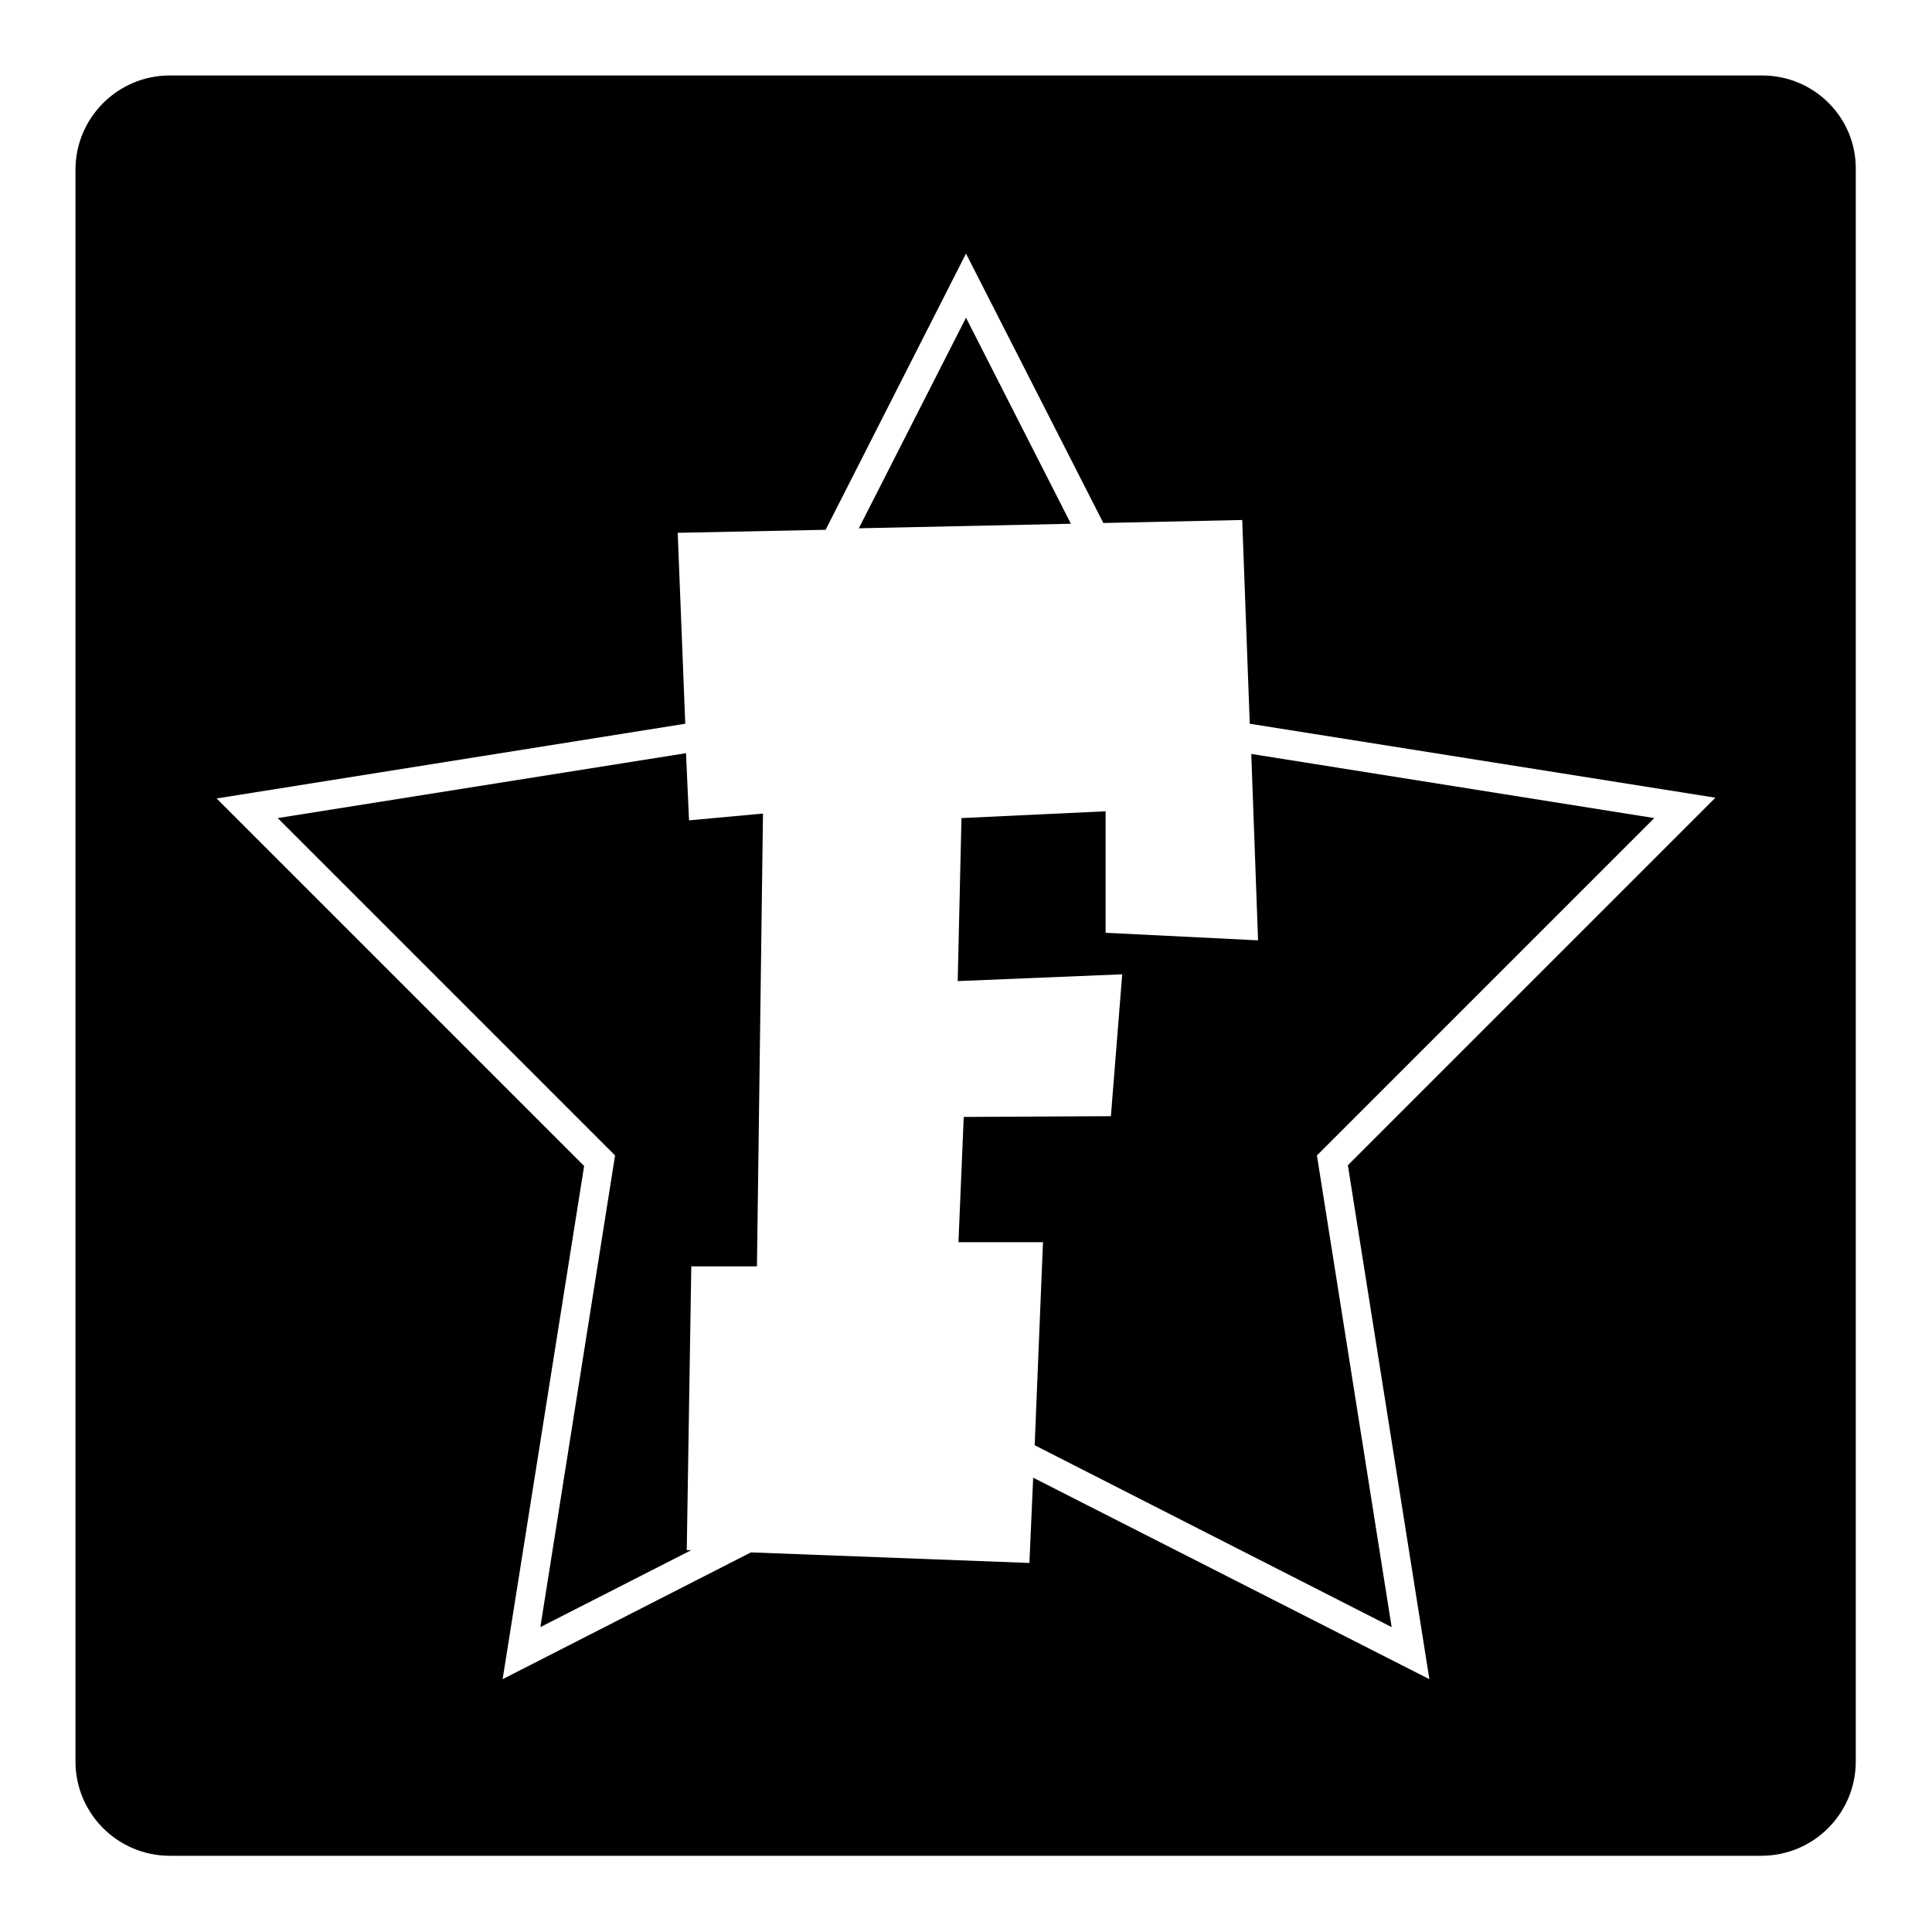
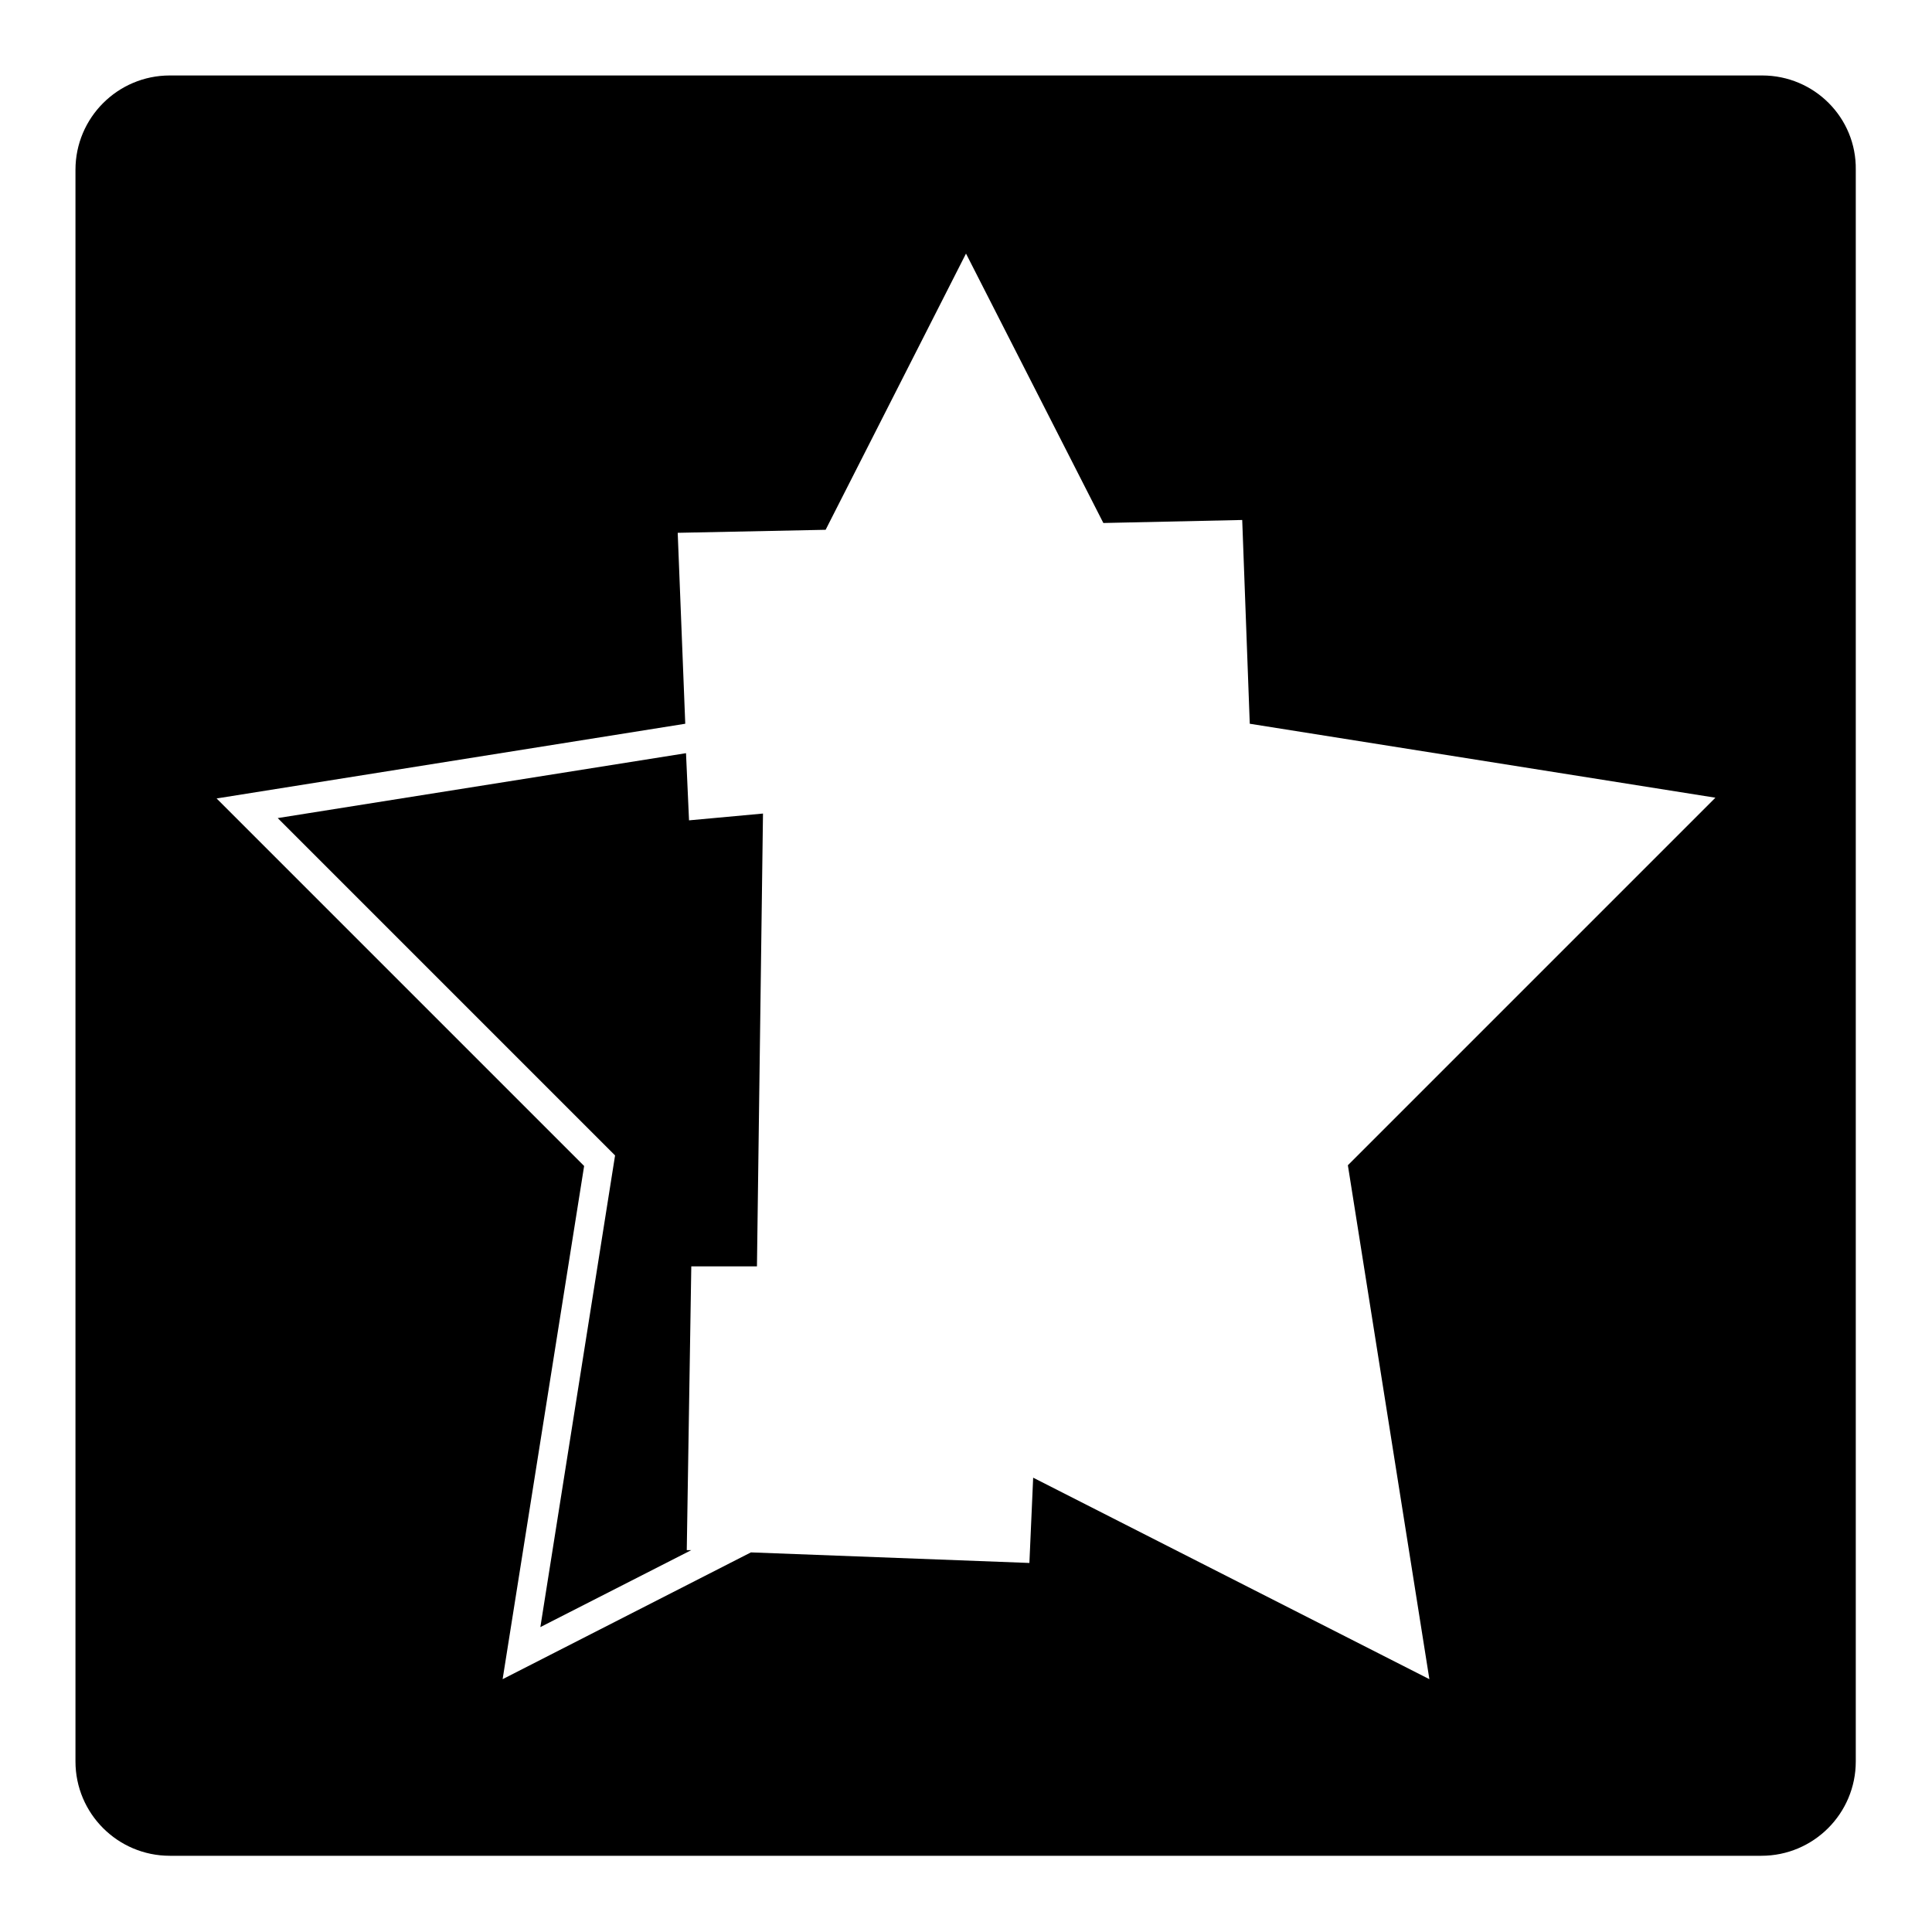
<svg xmlns="http://www.w3.org/2000/svg" version="1.1" x="0px" y="0px" viewBox="0 0 256 256" enable-background="new 0 0 256 256" xml:space="preserve">
  <g>
    <g>
      <g>
        <g>
          <path fill="#000000" d="M90.9 99.8L36.8 108.4 81.5 153.1 71.6 215.6 91.6 205.4 91 205.4 91.6 167.8 100.3 167.8 101.1 107.8 91.3 108.7 z" />
-           <path fill="#000000" d="M165.8 99.9L166.7 124.6 146.5 123.6 146.5 107.5 127.4 108.4 126.9 130 148.7 129.1 147.2 147.9 127.7 148 127 164.6 138.2 164.6 137.1 191.5 184.4 215.6 174.5 153.1 219.2 108.4 z" />
-           <path fill="#000000" d="M128 42.1L113.8 70 141.9 69.4 z" />
          <path fill="#000000" d="M233.5,10H22.5C15.6,10,10,15.6,10,22.5v210.9c0,6.9,5.6,12.5,12.5,12.5h210.9c6.9,0,12.5-5.6,12.5-12.5V22.5C246,15.6,240.4,10,233.5,10z M189.4,222.5l-52.5-26.7l-0.5,11.3l-36.9-1.4l-32.9,16.8l10.8-68l-48.7-48.7l62.1-9.9l-1-25.3l19.6-0.4L128,33.6l18.2,35.7l18.4-0.4l1,27l61.7,9.8l-48.7,48.7L189.4,222.5z" />
        </g>
      </g>
      <g />
      <g />
      <g />
      <g />
      <g />
      <g />
      <g />
      <g />
      <g />
      <g />
      <g />
      <g />
      <g />
      <g />
      <g />
    </g>
  </g>
</svg>